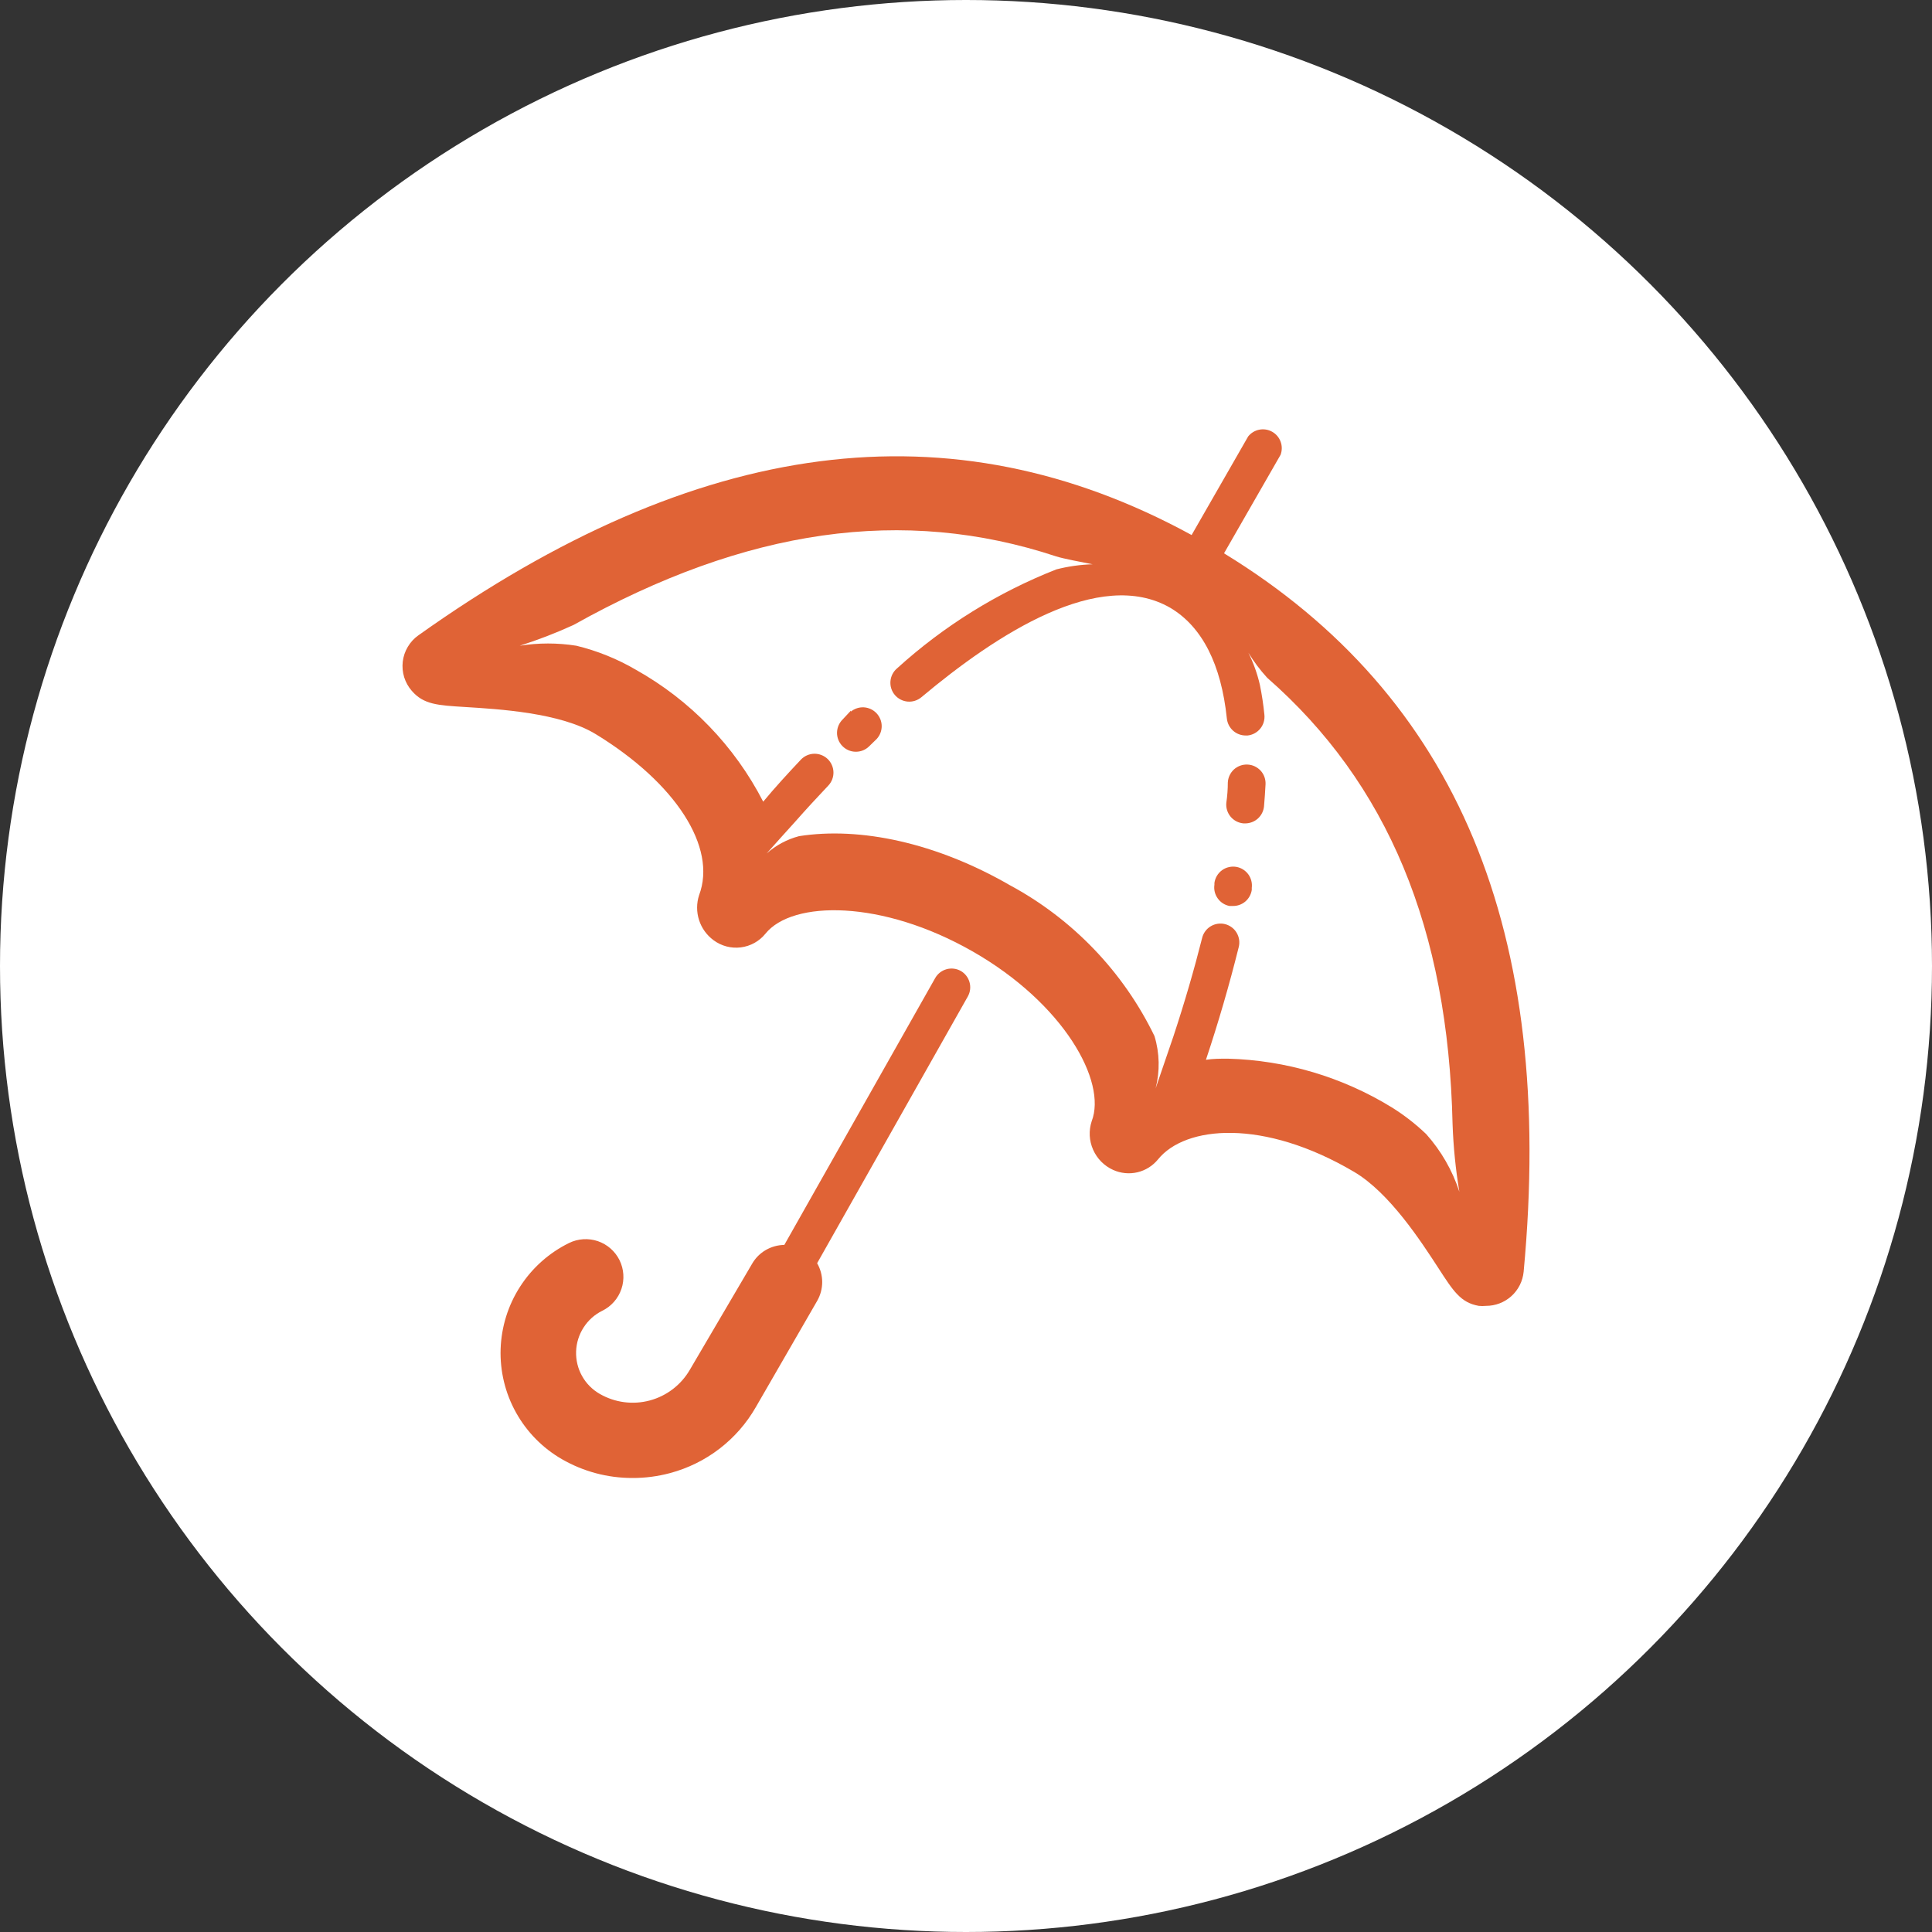
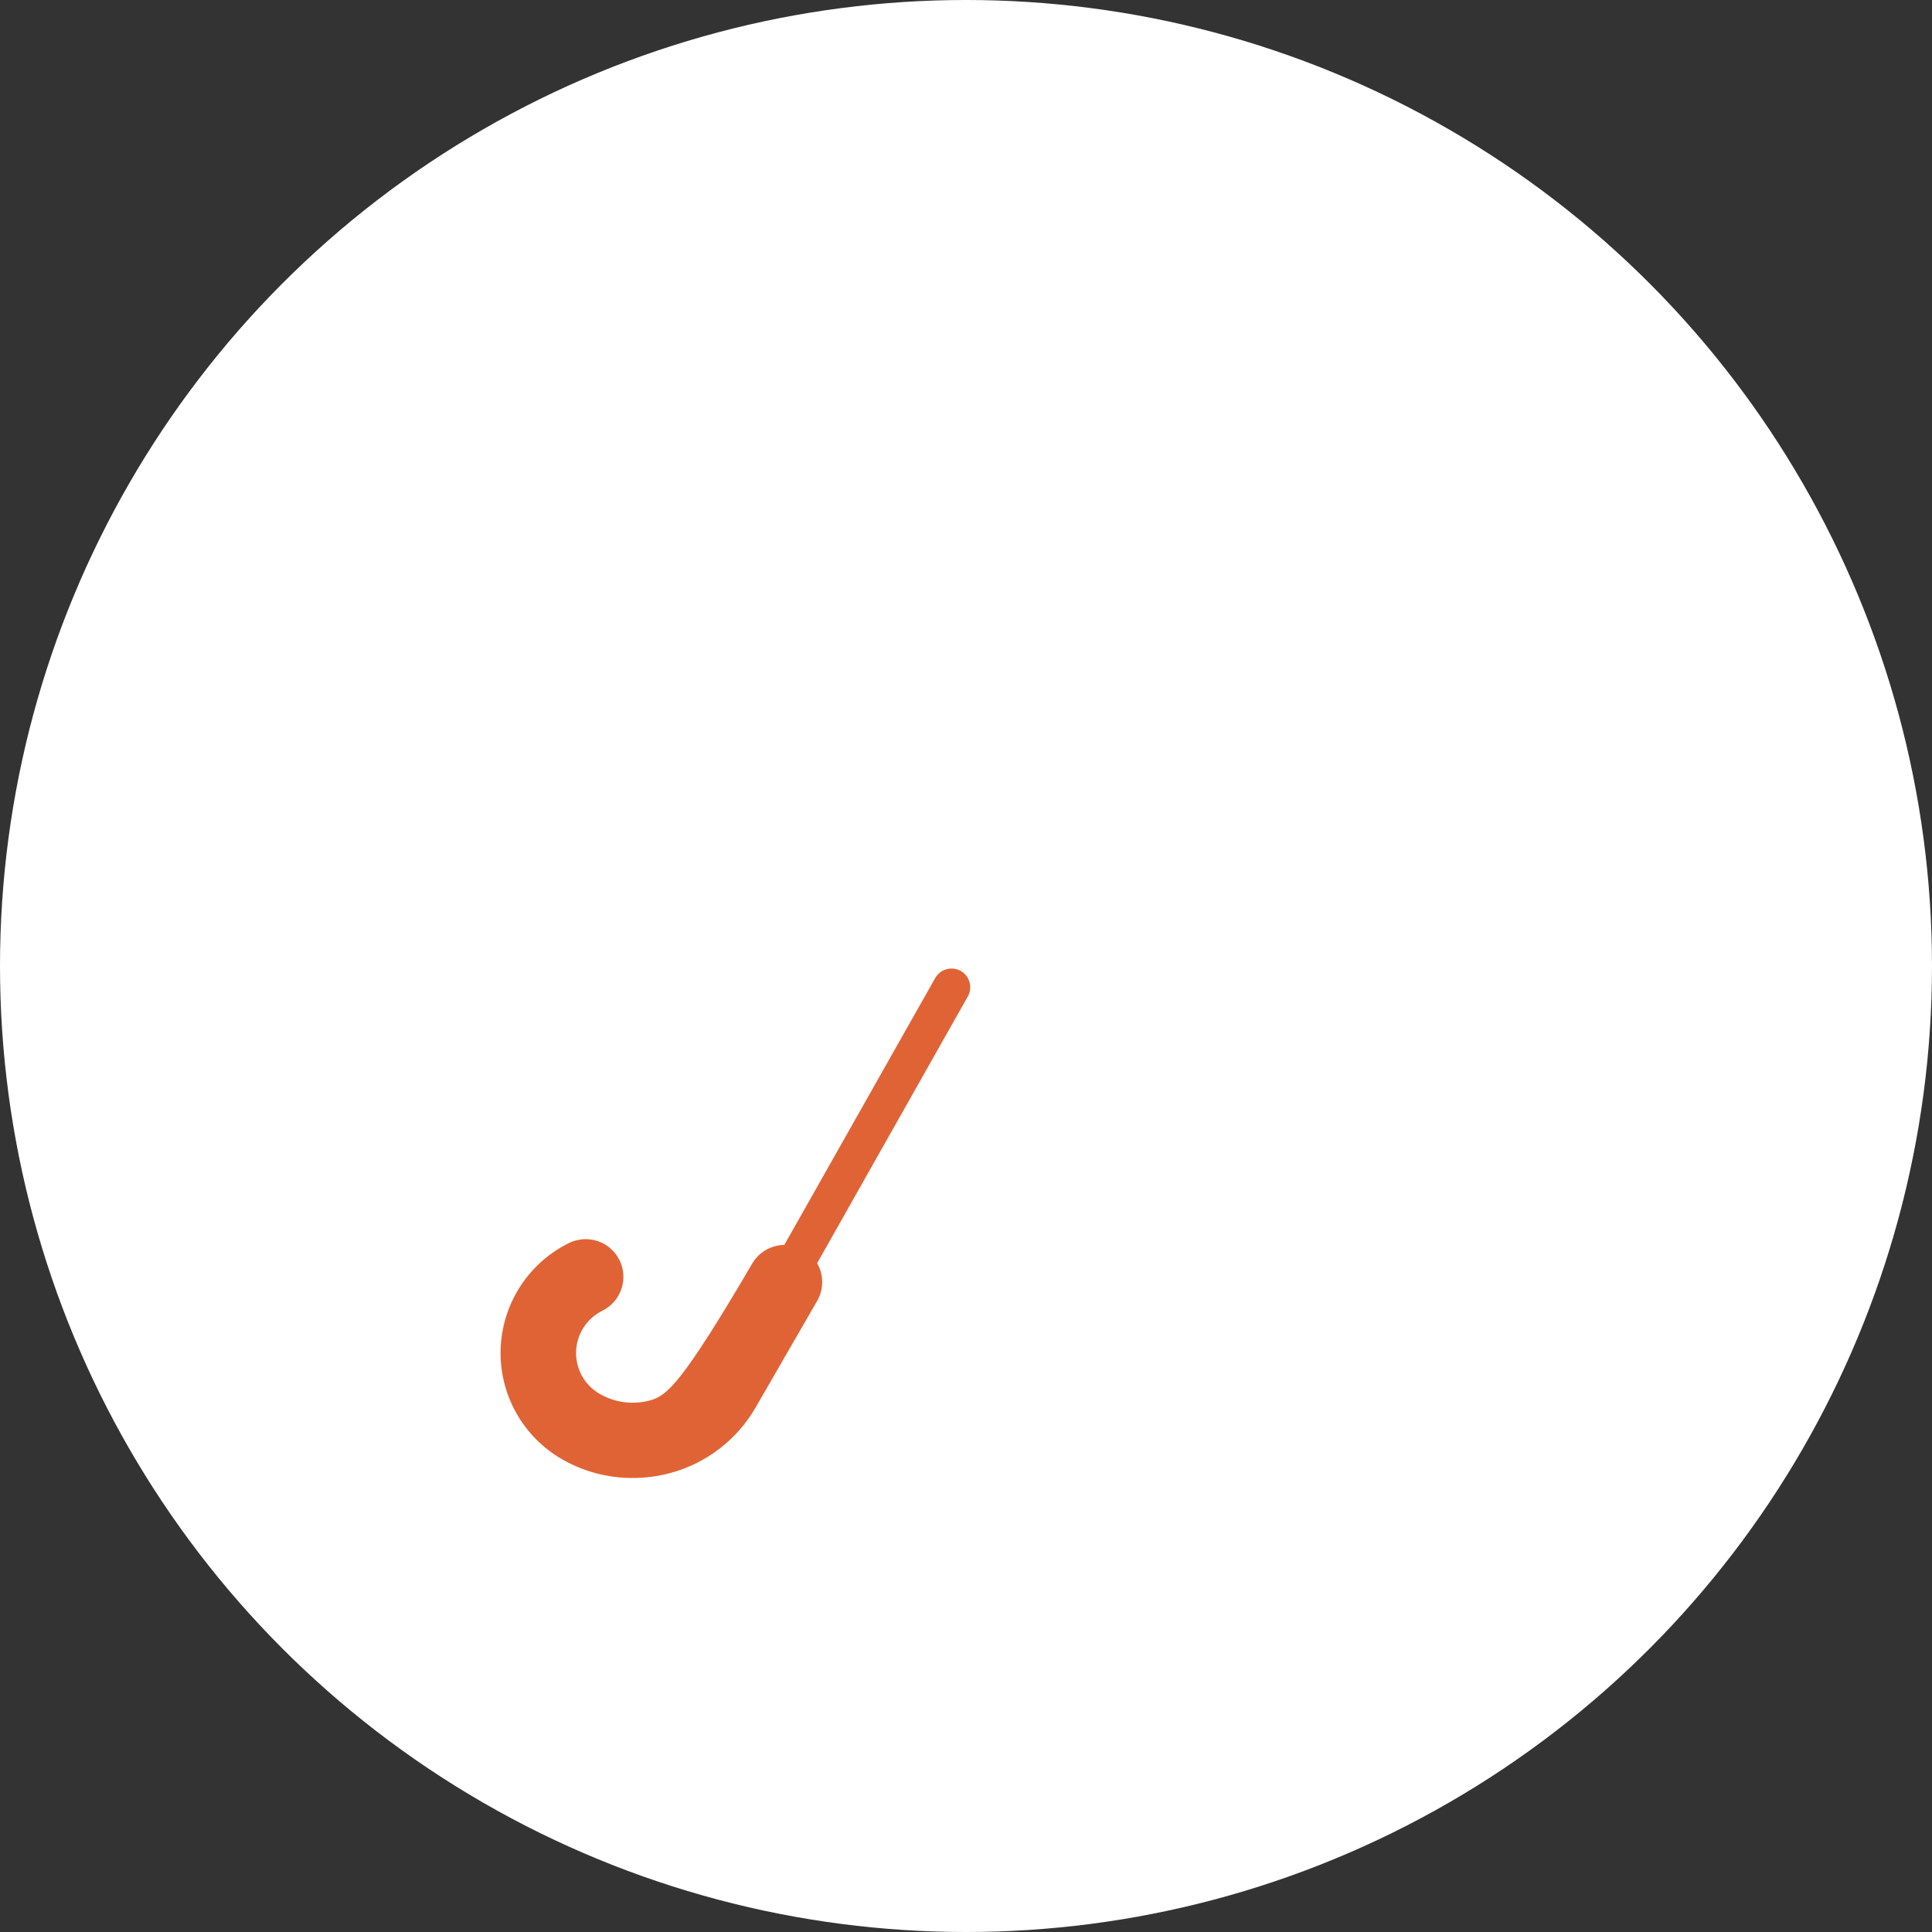
<svg xmlns="http://www.w3.org/2000/svg" width="58" height="58" viewBox="0 0 58 58" fill="none">
  <rect x="0" y="0" width="58" height="58" fill="#333333" stroke="none" />
  <circle cx="29" cy="29" r="29" fill="white" />
-   <path d="M28.844 29.149C28.713 29.075 28.559 29.057 28.415 29.097C28.27 29.137 28.148 29.233 28.074 29.364L23.546 37.373C23.349 37.376 23.157 37.429 22.987 37.528C22.817 37.627 22.676 37.769 22.578 37.94L20.71 41.121C20.447 41.575 20.014 41.907 19.507 42.043C19 42.179 18.459 42.108 18.004 41.845C17.782 41.718 17.598 41.532 17.473 41.308C17.348 41.084 17.287 40.83 17.295 40.573C17.303 40.317 17.381 40.068 17.52 39.852C17.658 39.636 17.853 39.462 18.083 39.349C18.353 39.216 18.558 38.982 18.655 38.697C18.752 38.413 18.731 38.101 18.599 37.832C18.466 37.562 18.231 37.357 17.947 37.26C17.662 37.164 17.351 37.184 17.081 37.317C16.484 37.611 15.977 38.062 15.616 38.622C15.254 39.182 15.052 39.83 15.029 40.496C15.007 41.162 15.166 41.822 15.49 42.404C15.814 42.987 16.289 43.471 16.866 43.804C17.51 44.176 18.24 44.371 18.983 44.37C19.366 44.372 19.747 44.322 20.116 44.223C20.655 44.079 21.16 43.83 21.602 43.49C22.044 43.15 22.414 42.726 22.691 42.242L24.531 39.055C24.63 38.883 24.683 38.687 24.683 38.489C24.683 38.29 24.63 38.095 24.531 37.922L29.059 29.907C29.129 29.777 29.146 29.626 29.105 29.484C29.065 29.343 28.972 29.222 28.844 29.149Z" fill="#E06336" />
-   <path d="M36.746 16.611L38.445 13.651C38.491 13.525 38.492 13.386 38.445 13.26C38.399 13.133 38.309 13.028 38.192 12.962C38.075 12.896 37.938 12.873 37.806 12.899C37.673 12.925 37.555 12.997 37.471 13.102L35.773 16.062C28.55 12.117 20.953 13.102 12.559 19.074C12.43 19.165 12.322 19.283 12.242 19.419C12.161 19.554 12.11 19.705 12.091 19.862C12.073 20.019 12.087 20.178 12.133 20.329C12.18 20.479 12.257 20.619 12.361 20.738C12.717 21.151 13.136 21.174 13.963 21.225C14.964 21.287 16.832 21.395 17.885 22.04C20.285 23.506 21.531 25.436 20.987 26.874C20.908 27.117 20.908 27.378 20.986 27.621C21.064 27.864 21.217 28.076 21.423 28.227C21.658 28.401 21.951 28.478 22.241 28.441C22.532 28.404 22.796 28.257 22.98 28.029C23.789 27.027 26.478 27.004 29.207 28.567C31.935 30.129 33.237 32.467 32.773 33.661C32.681 33.941 32.696 34.245 32.816 34.515C32.935 34.785 33.149 35.001 33.418 35.122C33.646 35.225 33.902 35.25 34.146 35.193C34.389 35.136 34.607 34.999 34.765 34.805C35.586 33.791 37.929 33.576 40.647 35.178C41.717 35.807 42.667 37.278 43.183 38.071C43.63 38.761 43.85 39.107 44.394 39.203C44.465 39.21 44.538 39.21 44.609 39.203C44.892 39.204 45.164 39.1 45.374 38.91C45.583 38.721 45.714 38.46 45.741 38.178C46.698 27.967 43.754 20.897 36.746 16.611ZM41.779 33.242C40.296 32.332 38.599 31.828 36.86 31.782C36.633 31.782 36.418 31.782 36.203 31.816C36.575 30.701 36.904 29.572 37.188 28.431C37.206 28.359 37.21 28.284 37.199 28.21C37.188 28.137 37.163 28.066 37.125 28.002C37.087 27.938 37.037 27.882 36.977 27.838C36.917 27.794 36.85 27.761 36.778 27.743C36.706 27.725 36.63 27.721 36.557 27.732C36.483 27.743 36.413 27.768 36.349 27.806C36.285 27.844 36.229 27.894 36.185 27.954C36.14 28.014 36.108 28.081 36.09 28.154C35.852 29.099 35.563 30.095 35.224 31.12C35.133 31.391 34.788 32.399 34.692 32.676C34.825 32.159 34.814 31.614 34.658 31.103C33.723 29.174 32.203 27.59 30.316 26.574C28.108 25.3 25.822 24.814 23.988 25.102C23.627 25.197 23.293 25.376 23.014 25.623C23.178 25.436 23.699 24.859 23.863 24.678C24.197 24.299 24.537 23.931 24.865 23.585C24.968 23.477 25.025 23.331 25.021 23.181C25.017 23.031 24.954 22.888 24.845 22.784C24.736 22.681 24.591 22.625 24.441 22.628C24.29 22.632 24.148 22.695 24.044 22.804C23.665 23.206 23.274 23.631 22.912 24.067C22.054 22.398 20.723 21.02 19.085 20.104C18.529 19.779 17.928 19.537 17.302 19.385C16.74 19.296 16.167 19.296 15.604 19.385C16.154 19.21 16.693 19.002 17.217 18.762C22.408 15.859 27.129 15.191 31.703 16.702C31.907 16.77 32.49 16.878 32.801 16.94C32.434 16.951 32.07 17.002 31.714 17.093C29.953 17.785 28.332 18.792 26.931 20.064C26.816 20.161 26.744 20.3 26.732 20.45C26.719 20.599 26.766 20.748 26.863 20.863C26.96 20.977 27.098 21.049 27.248 21.062C27.398 21.075 27.546 21.027 27.661 20.931C29.925 19.034 33.016 17.025 35.133 18.247C36.09 18.814 36.662 19.946 36.831 21.57C36.846 21.71 36.911 21.84 37.016 21.934C37.121 22.029 37.257 22.08 37.397 22.08H37.454C37.528 22.072 37.6 22.05 37.665 22.014C37.73 21.979 37.788 21.931 37.835 21.873C37.882 21.815 37.917 21.748 37.938 21.677C37.959 21.606 37.966 21.531 37.958 21.457C37.928 21.155 37.883 20.855 37.822 20.557C37.745 20.224 37.63 19.901 37.477 19.595C37.641 19.863 37.83 20.116 38.043 20.348C41.654 23.512 43.477 27.876 43.607 33.746C43.631 34.427 43.699 35.106 43.811 35.778C43.603 35.138 43.263 34.548 42.815 34.046C42.498 33.743 42.151 33.473 41.779 33.242Z" fill="#E06336" />
-   <path d="M25.544 21.334L25.301 21.594C25.193 21.699 25.131 21.842 25.128 21.992C25.125 22.142 25.183 22.287 25.287 22.395C25.391 22.503 25.534 22.566 25.684 22.568C25.835 22.571 25.98 22.514 26.088 22.409L26.32 22.183C26.417 22.077 26.47 21.939 26.469 21.796C26.468 21.653 26.412 21.516 26.314 21.412C26.216 21.308 26.082 21.245 25.939 21.235C25.796 21.226 25.655 21.272 25.544 21.362V21.334ZM37.454 22.953C37.38 22.949 37.306 22.96 37.235 22.985C37.165 23.01 37.101 23.048 37.045 23.098C36.99 23.148 36.946 23.209 36.914 23.276C36.882 23.343 36.864 23.416 36.86 23.491C36.86 23.691 36.845 23.894 36.815 24.102C36.808 24.176 36.815 24.251 36.838 24.323C36.86 24.394 36.896 24.46 36.944 24.518C36.992 24.575 37.05 24.622 37.117 24.657C37.183 24.691 37.255 24.712 37.33 24.719H37.381C37.522 24.719 37.659 24.667 37.764 24.572C37.869 24.476 37.934 24.345 37.947 24.204C37.966 23.981 37.981 23.764 37.992 23.553C37.997 23.478 37.986 23.403 37.962 23.332C37.937 23.261 37.899 23.196 37.849 23.14C37.798 23.085 37.738 23.039 37.67 23.007C37.602 22.975 37.529 22.956 37.454 22.953ZM37.126 26.026C37.05 26.012 36.972 26.013 36.897 26.03C36.822 26.046 36.751 26.078 36.688 26.123C36.626 26.168 36.573 26.225 36.533 26.292C36.494 26.358 36.468 26.431 36.458 26.508V26.559C36.436 26.703 36.471 26.85 36.556 26.969C36.64 27.089 36.767 27.171 36.911 27.198H37.013C37.149 27.2 37.282 27.152 37.386 27.064C37.49 26.975 37.558 26.852 37.579 26.717V26.655C37.597 26.512 37.561 26.368 37.477 26.251C37.392 26.134 37.267 26.054 37.126 26.026Z" fill="#E06336" />
+   <path d="M28.844 29.149C28.713 29.075 28.559 29.057 28.415 29.097C28.27 29.137 28.148 29.233 28.074 29.364L23.546 37.373C23.349 37.376 23.157 37.429 22.987 37.528C22.817 37.627 22.676 37.769 22.578 37.94C20.447 41.575 20.014 41.907 19.507 42.043C19 42.179 18.459 42.108 18.004 41.845C17.782 41.718 17.598 41.532 17.473 41.308C17.348 41.084 17.287 40.83 17.295 40.573C17.303 40.317 17.381 40.068 17.52 39.852C17.658 39.636 17.853 39.462 18.083 39.349C18.353 39.216 18.558 38.982 18.655 38.697C18.752 38.413 18.731 38.101 18.599 37.832C18.466 37.562 18.231 37.357 17.947 37.26C17.662 37.164 17.351 37.184 17.081 37.317C16.484 37.611 15.977 38.062 15.616 38.622C15.254 39.182 15.052 39.83 15.029 40.496C15.007 41.162 15.166 41.822 15.49 42.404C15.814 42.987 16.289 43.471 16.866 43.804C17.51 44.176 18.24 44.371 18.983 44.37C19.366 44.372 19.747 44.322 20.116 44.223C20.655 44.079 21.16 43.83 21.602 43.49C22.044 43.15 22.414 42.726 22.691 42.242L24.531 39.055C24.63 38.883 24.683 38.687 24.683 38.489C24.683 38.29 24.63 38.095 24.531 37.922L29.059 29.907C29.129 29.777 29.146 29.626 29.105 29.484C29.065 29.343 28.972 29.222 28.844 29.149Z" fill="#E06336" />
</svg>